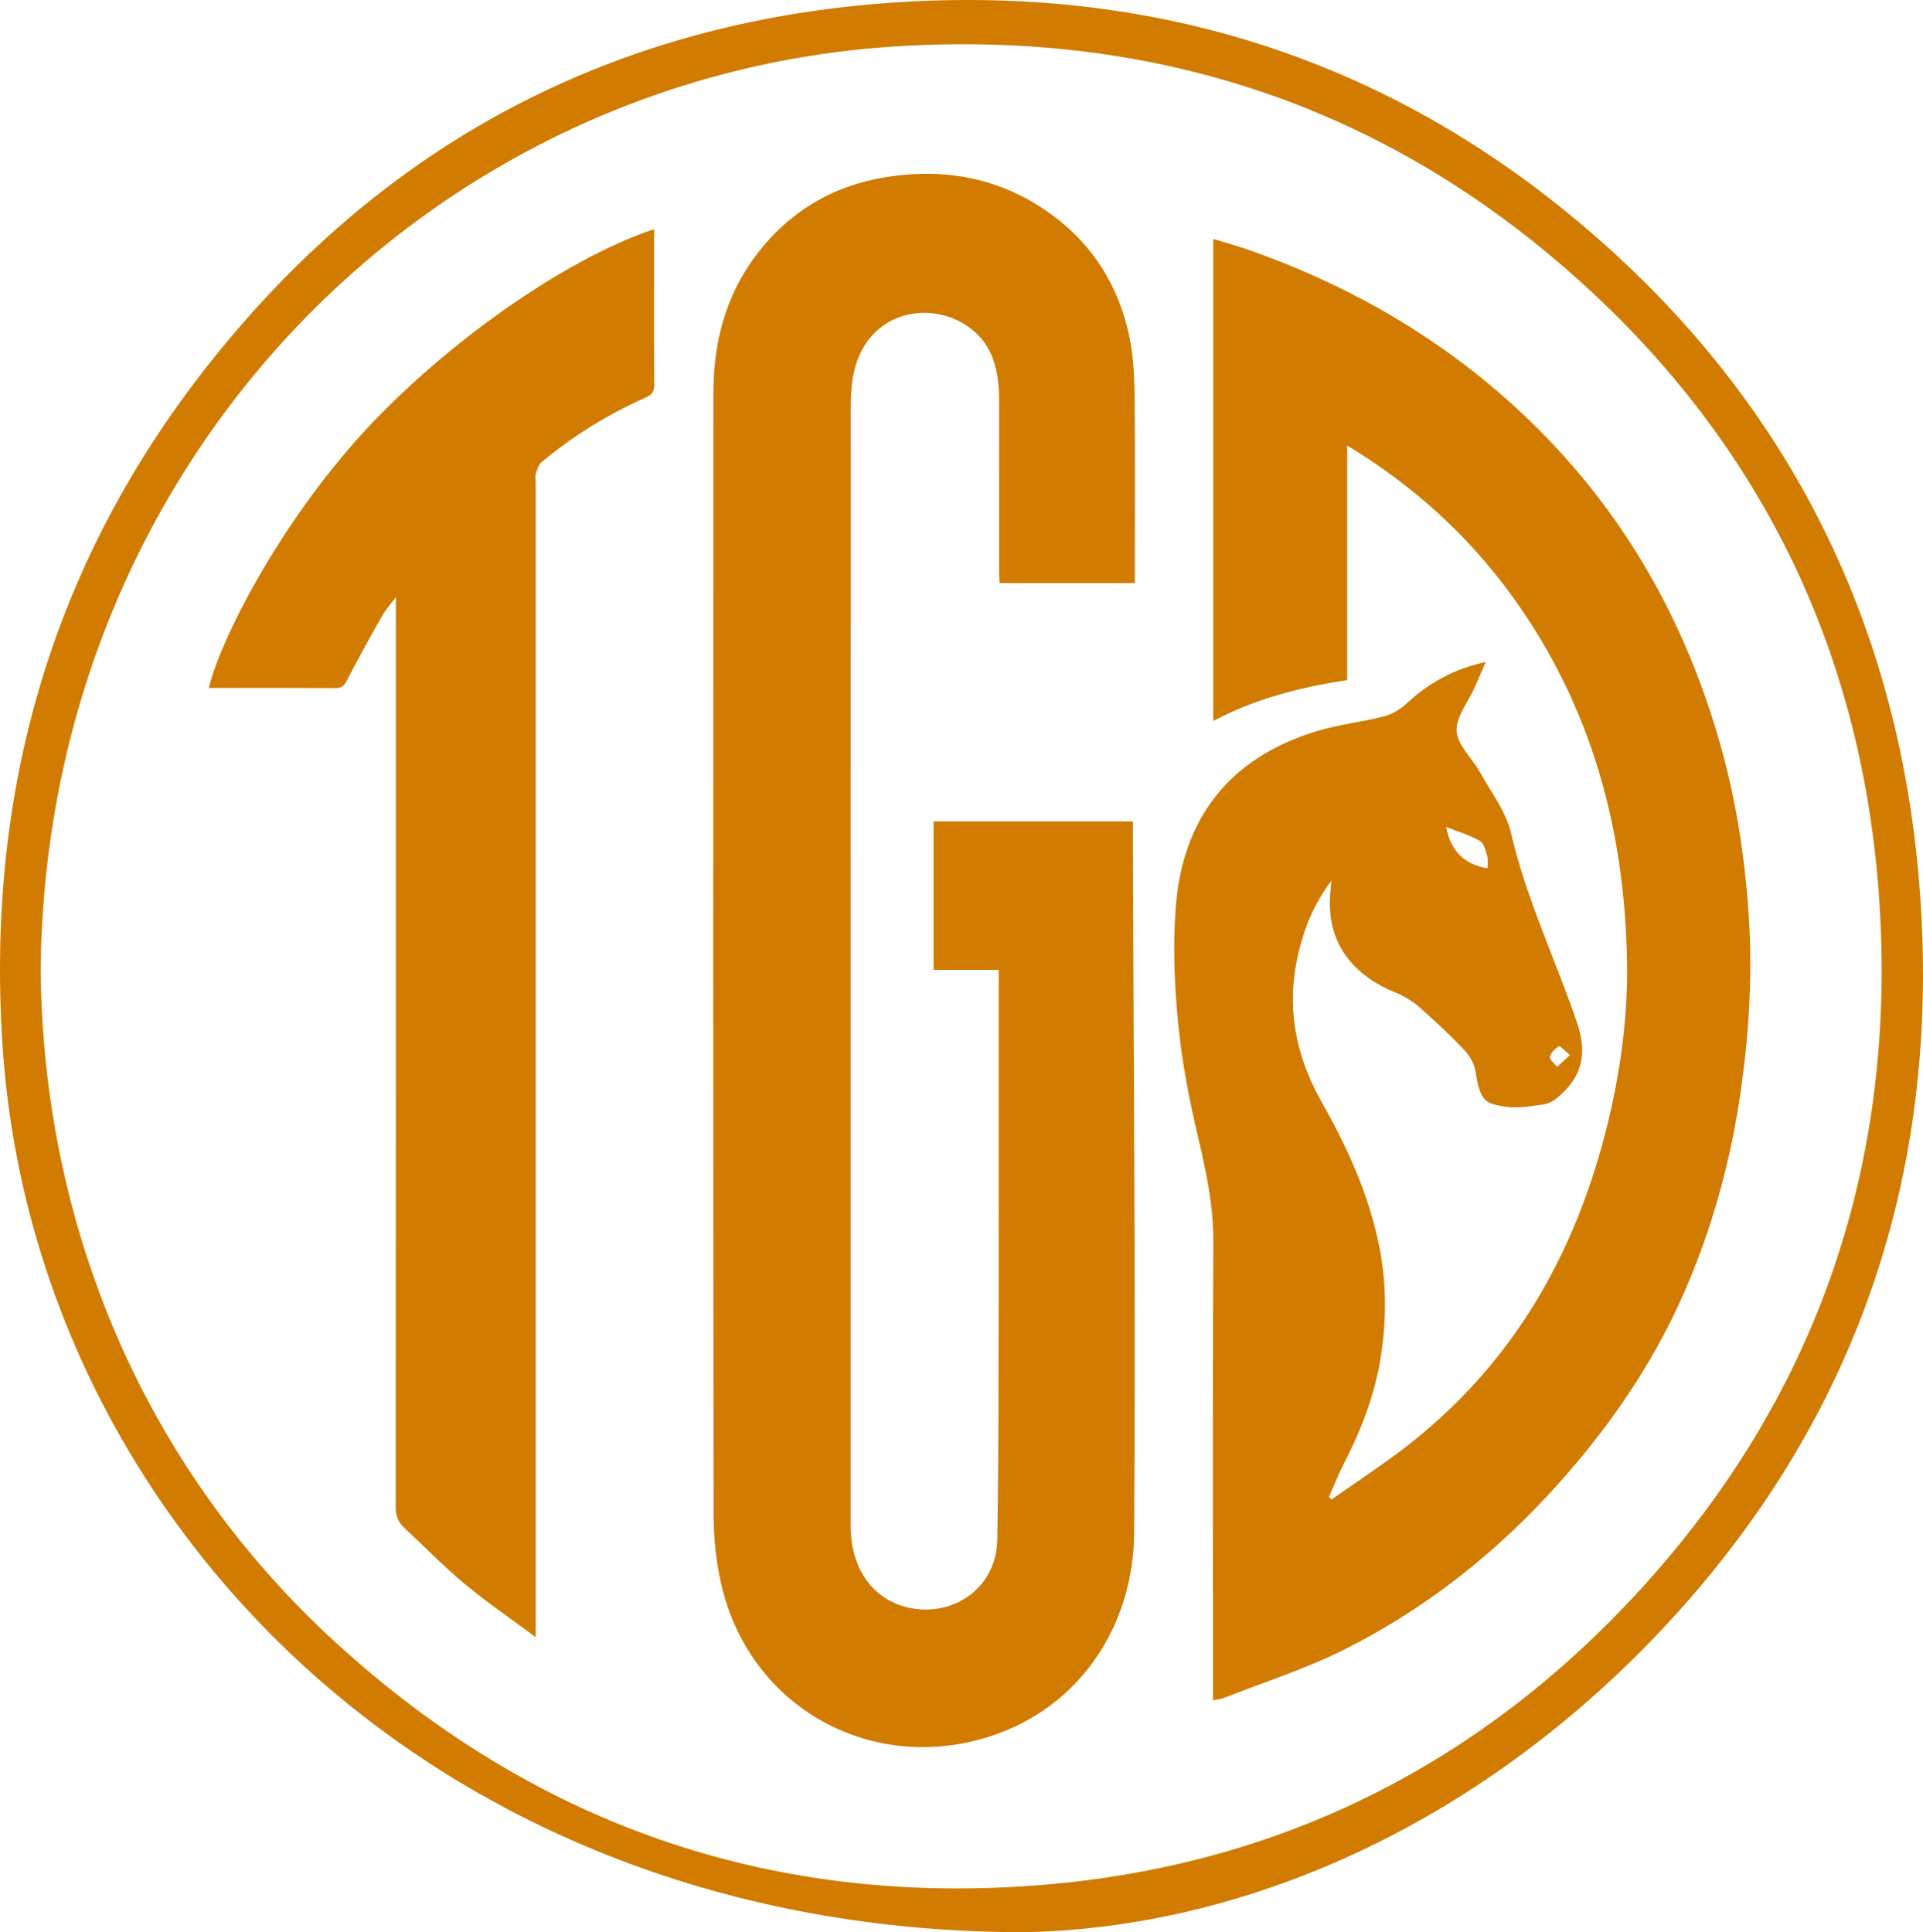
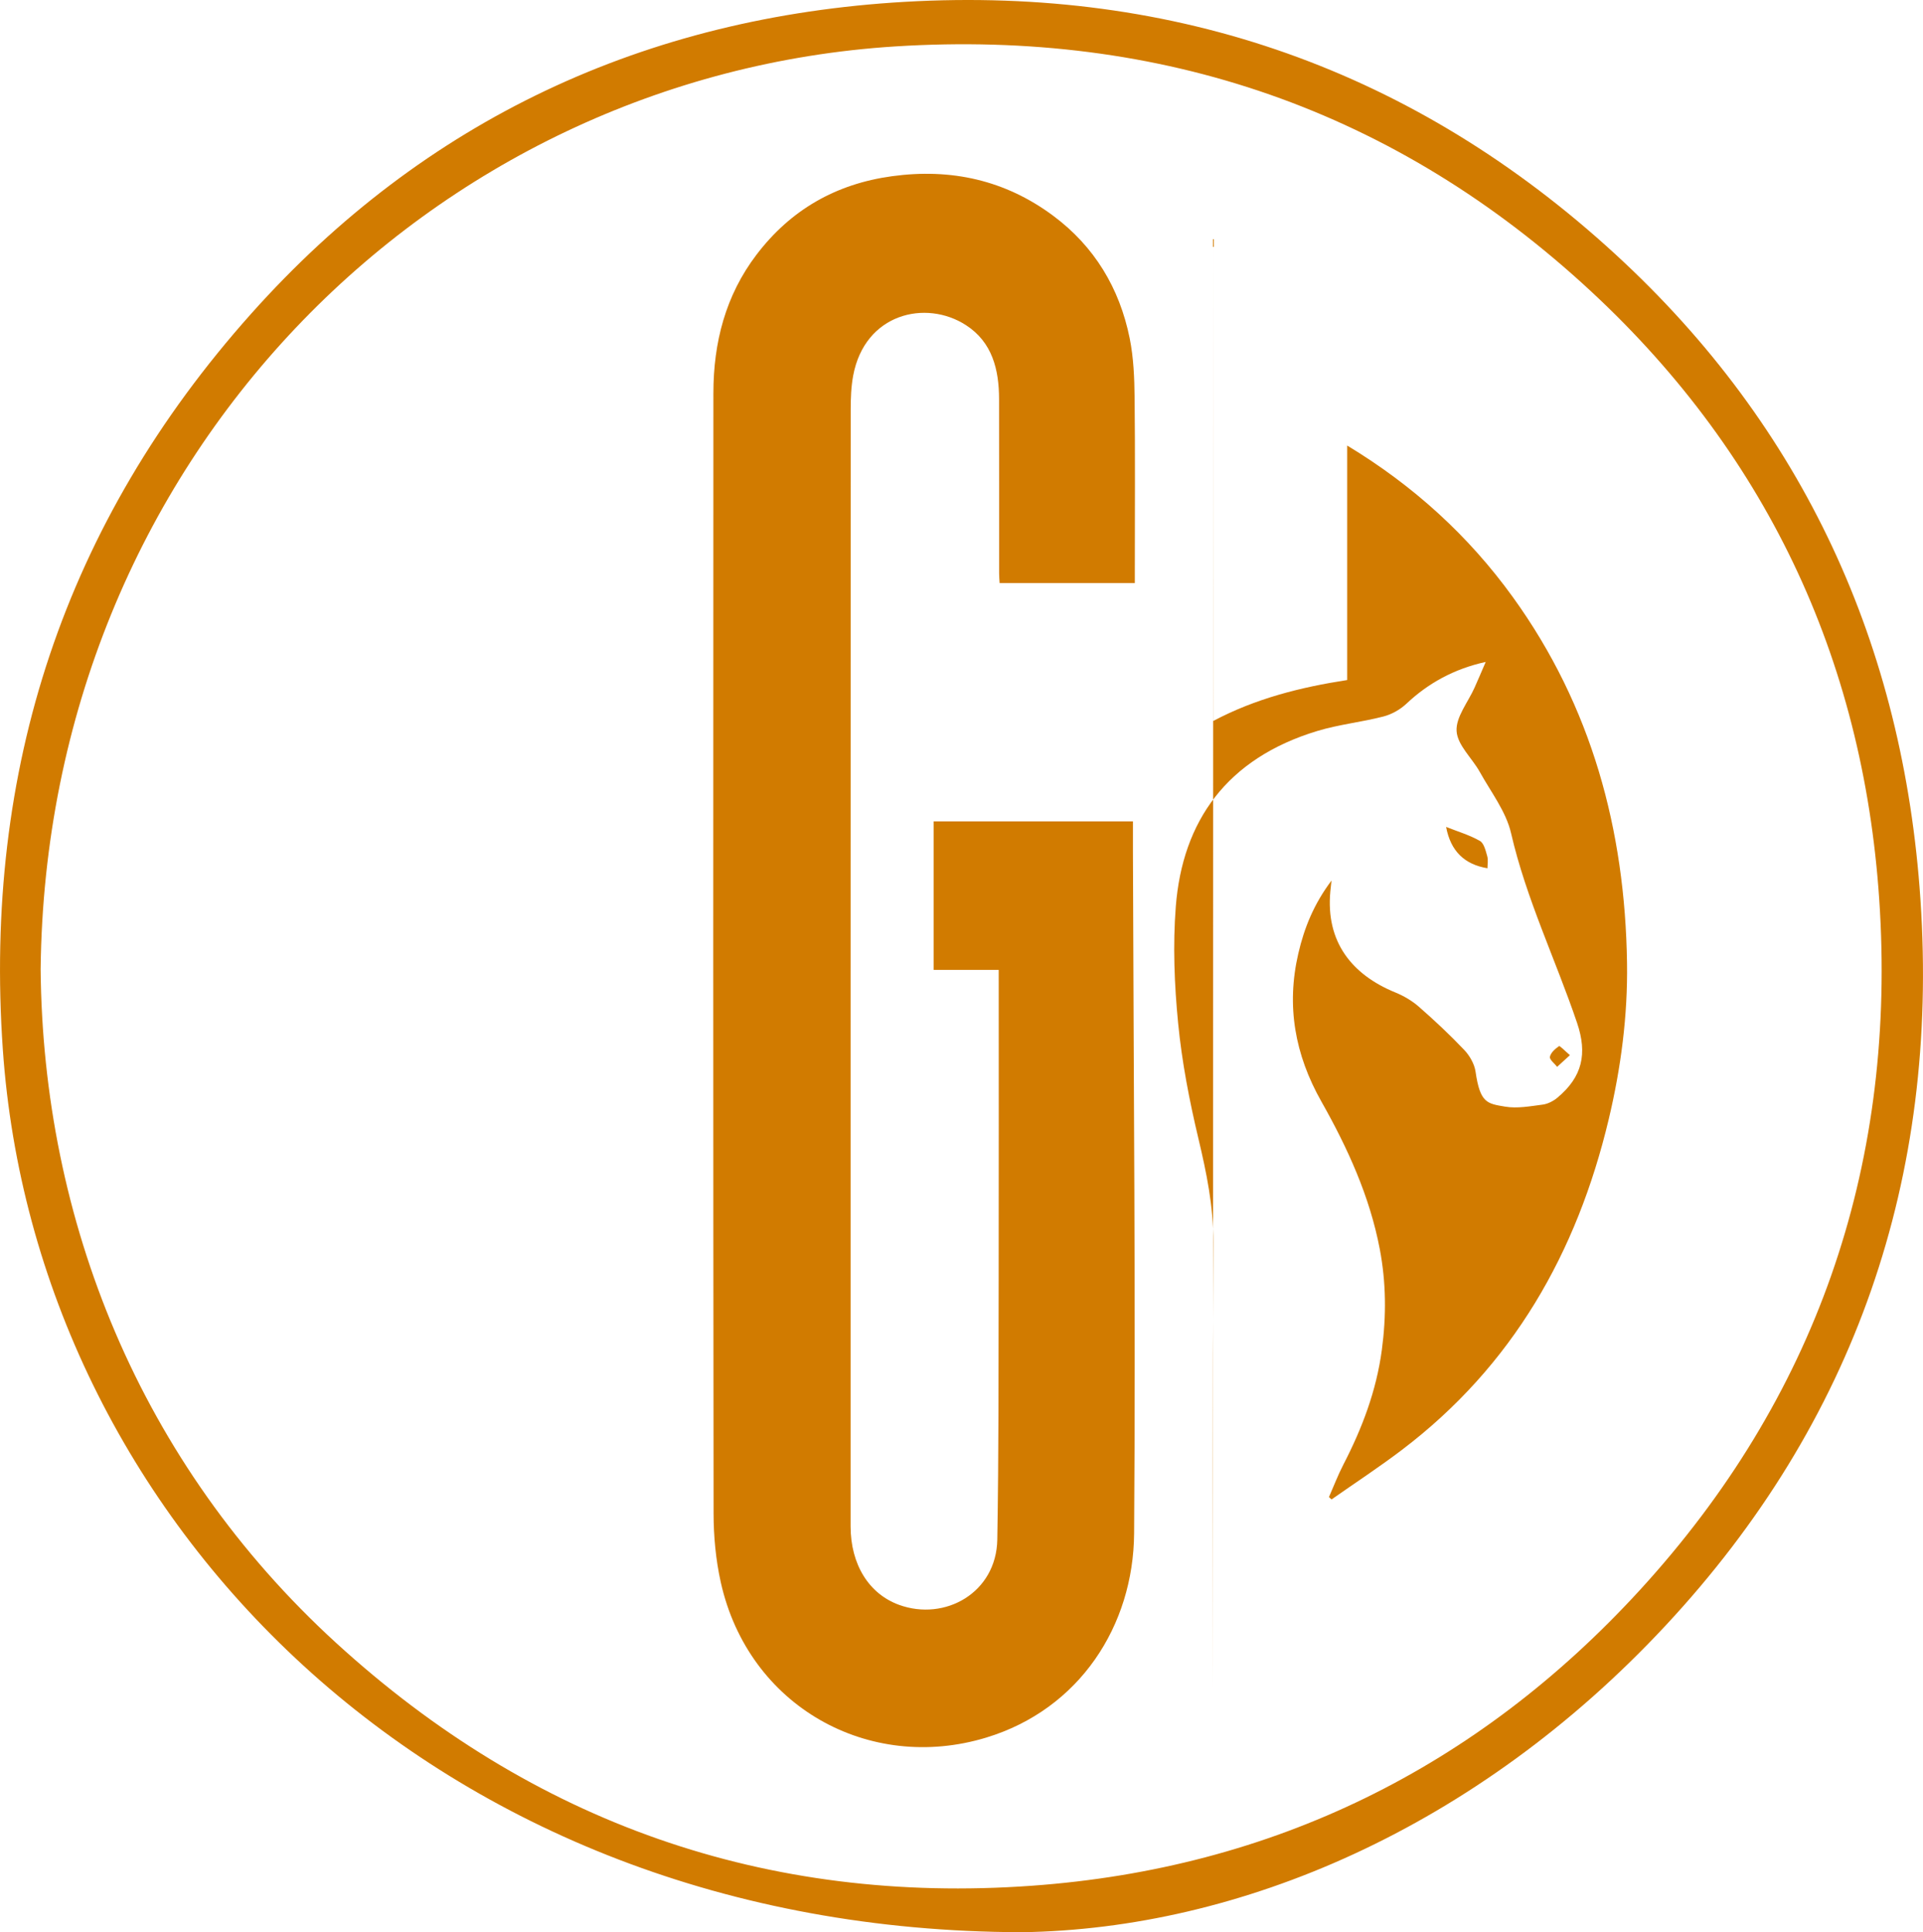
<svg xmlns="http://www.w3.org/2000/svg" id="Layer_1" viewBox="0 0 811.99 815.97">
  <path d="M431.46,815.97c-248.6-.49-416.56-175.15-430.27-372.82-8.19-118.08,26.03-222.35,104.86-310.66C179.34,50.38,272.65,7.11,382.01.78c114.56-6.63,215.68,28.99,300.25,106.74,79.41,73,121.48,165.23,128.66,272.47,7.84,117.07-27.54,220.51-107.6,306.46-79.87,85.75-179.97,128.19-271.87,129.53ZM17.16,409.31c.92,105.74,41.56,208.44,124.75,284.48,83.17,76.02,181.69,110.64,293.84,102.56,101.7-7.32,187.96-49.77,256.75-124.93,74-80.84,107.45-177.54,101.32-286.61-5.78-102.84-46.13-191.29-121.87-261.65C589.33,46.41,490.38,12.52,378.08,19.6,181.75,31.98,19.45,194.34,17.16,409.31Z" style="fill:#d17b00;" />
-   <path d="M512.19,718.03v-5.85c0-62.52-.2-125.04.15-187.55.08-15.1-2.89-29.41-6.34-43.94-3.8-15.98-6.94-32.24-8.53-48.56-1.6-16.32-2.26-32.98-.99-49.3,2.82-36.06,21.51-62.56,59.77-74.14,9.09-2.75,18.69-3.73,27.91-6.11,3.47-.9,7.04-2.9,9.66-5.36,9.1-8.59,20.07-14.75,33.52-17.68-1.68,3.89-3.15,7.37-4.69,10.82-2.74,6.16-7.98,12.46-7.6,18.41.37,5.93,6.56,11.39,9.82,17.27,4.7,8.48,11.08,16.68,13.18,25.82,6.4,27.8,18.81,53.36,27.88,80.14,4.38,12.95,2.28,22.76-8.38,31.61-1.7,1.41-4.01,2.59-6.16,2.87-5.24.68-10.73,1.71-15.82.86-7.6-1.28-10.6-1.45-12.52-14.79-.47-3.26-2.49-6.76-4.8-9.19-6.07-6.39-12.53-12.44-19.17-18.25-2.86-2.5-6.34-4.54-9.87-5.98-18.3-7.48-29.49-21.31-27.47-42.71.1-1.11.24-2.21.49-4.56-7.46,9.91-11.52,20-14.02,30.81-5.13,22.14-1.46,42.68,9.74,62.5,11.05,19.55,20.41,40,24.66,62.32,2.69,14.12,2.79,28.25.87,42.59-2.31,17.27-8.31,33.07-16.22,48.37-2.3,4.45-4.09,9.17-6.11,13.76.36.34.72.67,1.08,1.01,9.91-6.95,20.06-13.59,29.7-20.91,46.75-35.48,73.93-83.24,87.36-139.67,5.17-21.73,8.05-43.79,7.72-65.99-.84-56.1-14.9-108.34-48.17-154.44-18.79-26.03-42.07-47.17-69.99-64.06v99.03c-19.63,3.02-38.66,7.79-56.55,17.28V100.92c5.23,1.6,10.19,2.93,15.02,4.63,38.36,13.47,73.51,32.84,104.44,59.23,47.72,40.71,78.9,92.06,95.42,152.43,6.15,22.48,9.6,45.38,11.18,68.68,1.67,24.51.3,48.72-3.05,72.98-4.27,30.9-12.43,60.66-25.13,89.09-11.31,25.33-26.46,48.3-44.3,69.59-27.63,32.96-60.1,59.96-98.53,79.18-16.23,8.12-33.74,13.69-50.7,20.36-1.3.51-2.77.59-4.47.94ZM610.62,349.22c1.92,10.25,7.79,15.84,17.46,17.45,0-1.55.38-3.44-.09-5.09-.66-2.31-1.38-5.47-3.1-6.46-4.33-2.47-9.25-3.92-14.27-5.91ZM662.91,445.6c-2.23-1.89-4.25-4.06-4.61-3.82-1.62,1.12-3.5,2.77-3.85,4.52-.23,1.16,1.96,2.8,3.06,4.23,1.48-1.36,2.97-2.72,5.39-4.93Z" style="fill:#d17b00;" />
+   <path d="M512.19,718.03v-5.85c0-62.52-.2-125.04.15-187.55.08-15.1-2.89-29.41-6.34-43.94-3.8-15.98-6.94-32.24-8.53-48.56-1.6-16.32-2.26-32.98-.99-49.3,2.82-36.06,21.51-62.56,59.77-74.14,9.09-2.75,18.69-3.73,27.91-6.11,3.47-.9,7.04-2.9,9.66-5.36,9.1-8.59,20.07-14.75,33.52-17.68-1.68,3.89-3.15,7.37-4.69,10.82-2.74,6.16-7.98,12.46-7.6,18.41.37,5.93,6.56,11.39,9.82,17.27,4.7,8.48,11.08,16.68,13.18,25.82,6.4,27.8,18.81,53.36,27.88,80.14,4.38,12.95,2.28,22.76-8.38,31.61-1.7,1.41-4.01,2.59-6.16,2.87-5.24.68-10.73,1.71-15.82.86-7.6-1.28-10.6-1.45-12.52-14.79-.47-3.26-2.49-6.76-4.8-9.19-6.07-6.39-12.53-12.44-19.17-18.25-2.86-2.5-6.34-4.54-9.87-5.98-18.3-7.48-29.49-21.31-27.47-42.71.1-1.11.24-2.21.49-4.56-7.46,9.91-11.52,20-14.02,30.81-5.13,22.14-1.46,42.68,9.74,62.5,11.05,19.55,20.41,40,24.66,62.32,2.69,14.12,2.79,28.25.87,42.59-2.31,17.27-8.31,33.07-16.22,48.37-2.3,4.45-4.09,9.17-6.11,13.76.36.34.72.67,1.08,1.01,9.91-6.95,20.06-13.59,29.7-20.91,46.75-35.48,73.93-83.24,87.36-139.67,5.17-21.73,8.05-43.79,7.72-65.99-.84-56.1-14.9-108.34-48.17-154.44-18.79-26.03-42.07-47.17-69.99-64.06v99.03c-19.63,3.02-38.66,7.79-56.55,17.28V100.92ZM610.62,349.22c1.92,10.25,7.79,15.84,17.46,17.45,0-1.55.38-3.44-.09-5.09-.66-2.31-1.38-5.47-3.1-6.46-4.33-2.47-9.25-3.92-14.27-5.91ZM662.91,445.6c-2.23-1.89-4.25-4.06-4.61-3.82-1.62,1.12-3.5,2.77-3.85,4.52-.23,1.16,1.96,2.8,3.06,4.23,1.48-1.36,2.97-2.72,5.39-4.93Z" style="fill:#d17b00;" />
  <path d="M421.72,409.59h-27.5v-62.7h84.16c0,3.96,0,8.05,0,12.13.27,96.18,1.18,192.36.5,288.53-.28,38.94-22.98,74.26-62.48,86.25-49.49,15.02-100.39-13.17-112.05-65.6-2.11-9.46-3.03-19.38-3.04-29.09-.18-157.69-.16-315.38-.08-473.07.01-21.32,5.08-41.25,18.24-58.53,14.45-18.97,33.53-29.86,57.2-33.1,24.93-3.41,47.74,1.63,67.98,16.66,17.47,12.97,28.08,30.62,32.36,51.78,1.66,8.21,1.99,16.78,2.08,25.19.26,24.17.09,48.34.09,72.51v5.68h-57.09c-.07-1.32-.21-2.73-.21-4.15-.01-24.5.02-49.01-.02-73.51-.02-12.47-2.85-24.06-13.97-31.25-16.96-10.97-42.74-4.96-47.64,21.33-.87,4.69-1.04,9.56-1.04,14.35-.05,157.19-.04,314.38-.04,471.57,0,16.13,7.75,28.55,20.47,33.17,19.39,7.04,41.09-5.12,41.47-27.57.62-36.49.51-73,.58-109.5.08-43.48.02-86.97.02-131.09Z" style="fill:#d17b00;" />
-   <path d="M226.17,691.36c-10.77-8.01-20.75-14.79-29.97-22.48-8.93-7.44-17.05-15.84-25.58-23.77-2.6-2.42-3.54-5.14-3.53-8.79.1-125.87.08-251.73.08-377.6,0-1.83,0-3.66,0-6.58-2.29,3.08-4.33,5.32-5.79,7.89-5.12,9.04-10.16,18.12-14.92,27.35-1.16,2.24-2.21,3.21-4.76,3.2-17.83-.1-35.66-.05-53.52-.05,4.93-21.13,32.97-75.91,73.46-116.55,36.58-36.73,82.05-66.42,114.54-77.2v21c0,14.84-.05,29.67.05,44.51.02,2.77-.57,4.24-3.47,5.53-15.94,7.06-30.67,16.18-44.09,27.34-1.29,1.07-1.85,3.16-2.43,4.88-.35,1.05-.06,2.31-.06,3.48,0,160.04,0,320.08,0,480.13v7.72Z" style="fill:#d17b00;" />
</svg>